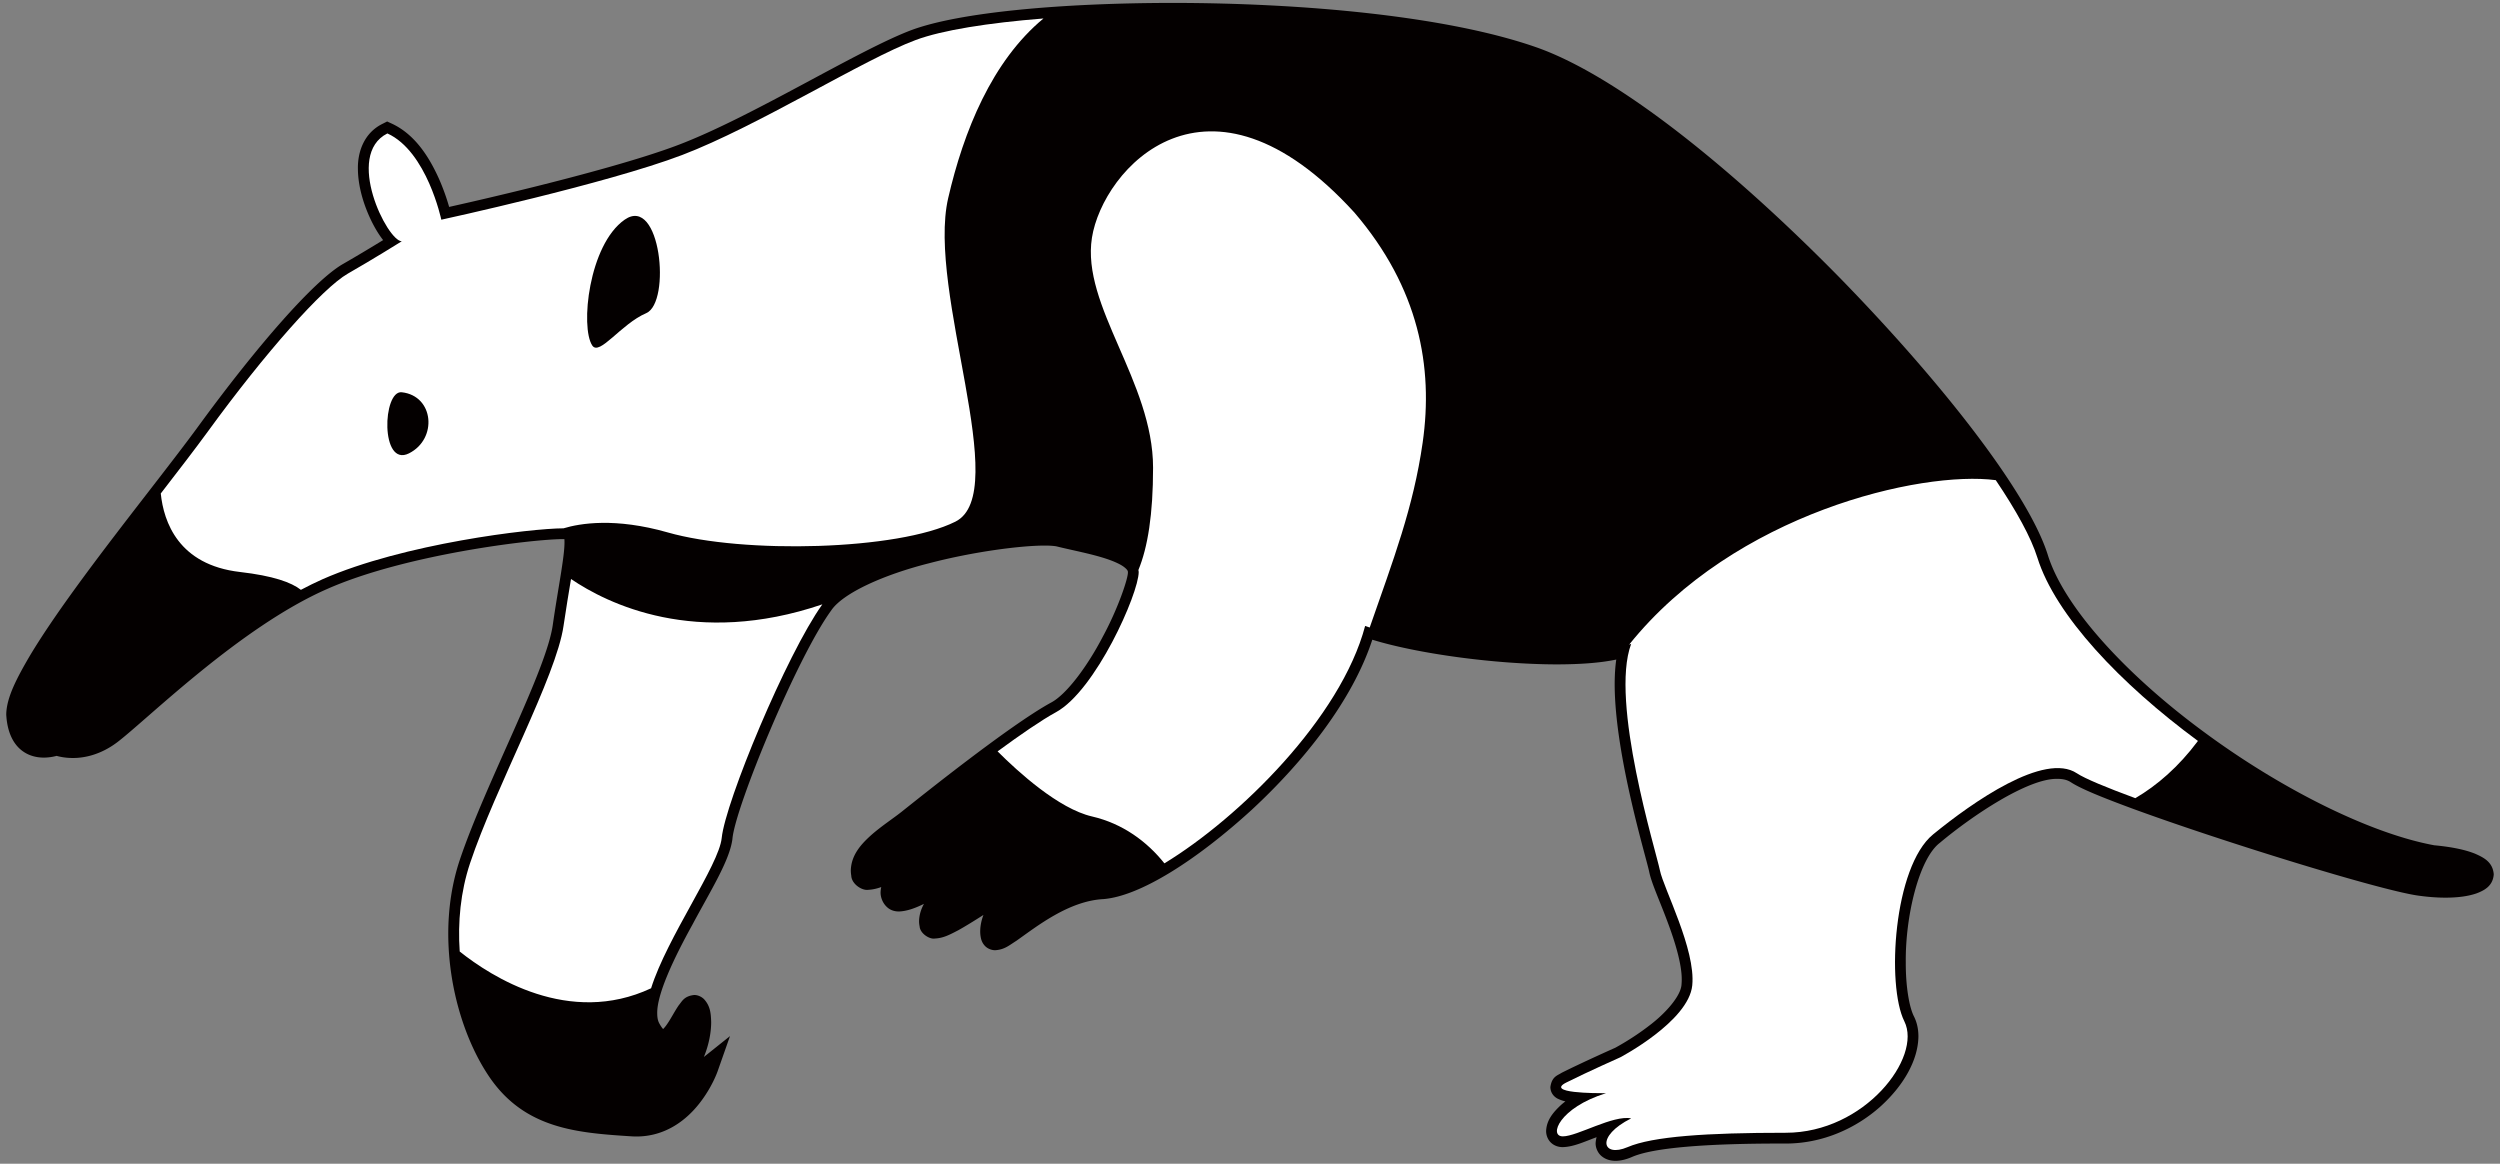
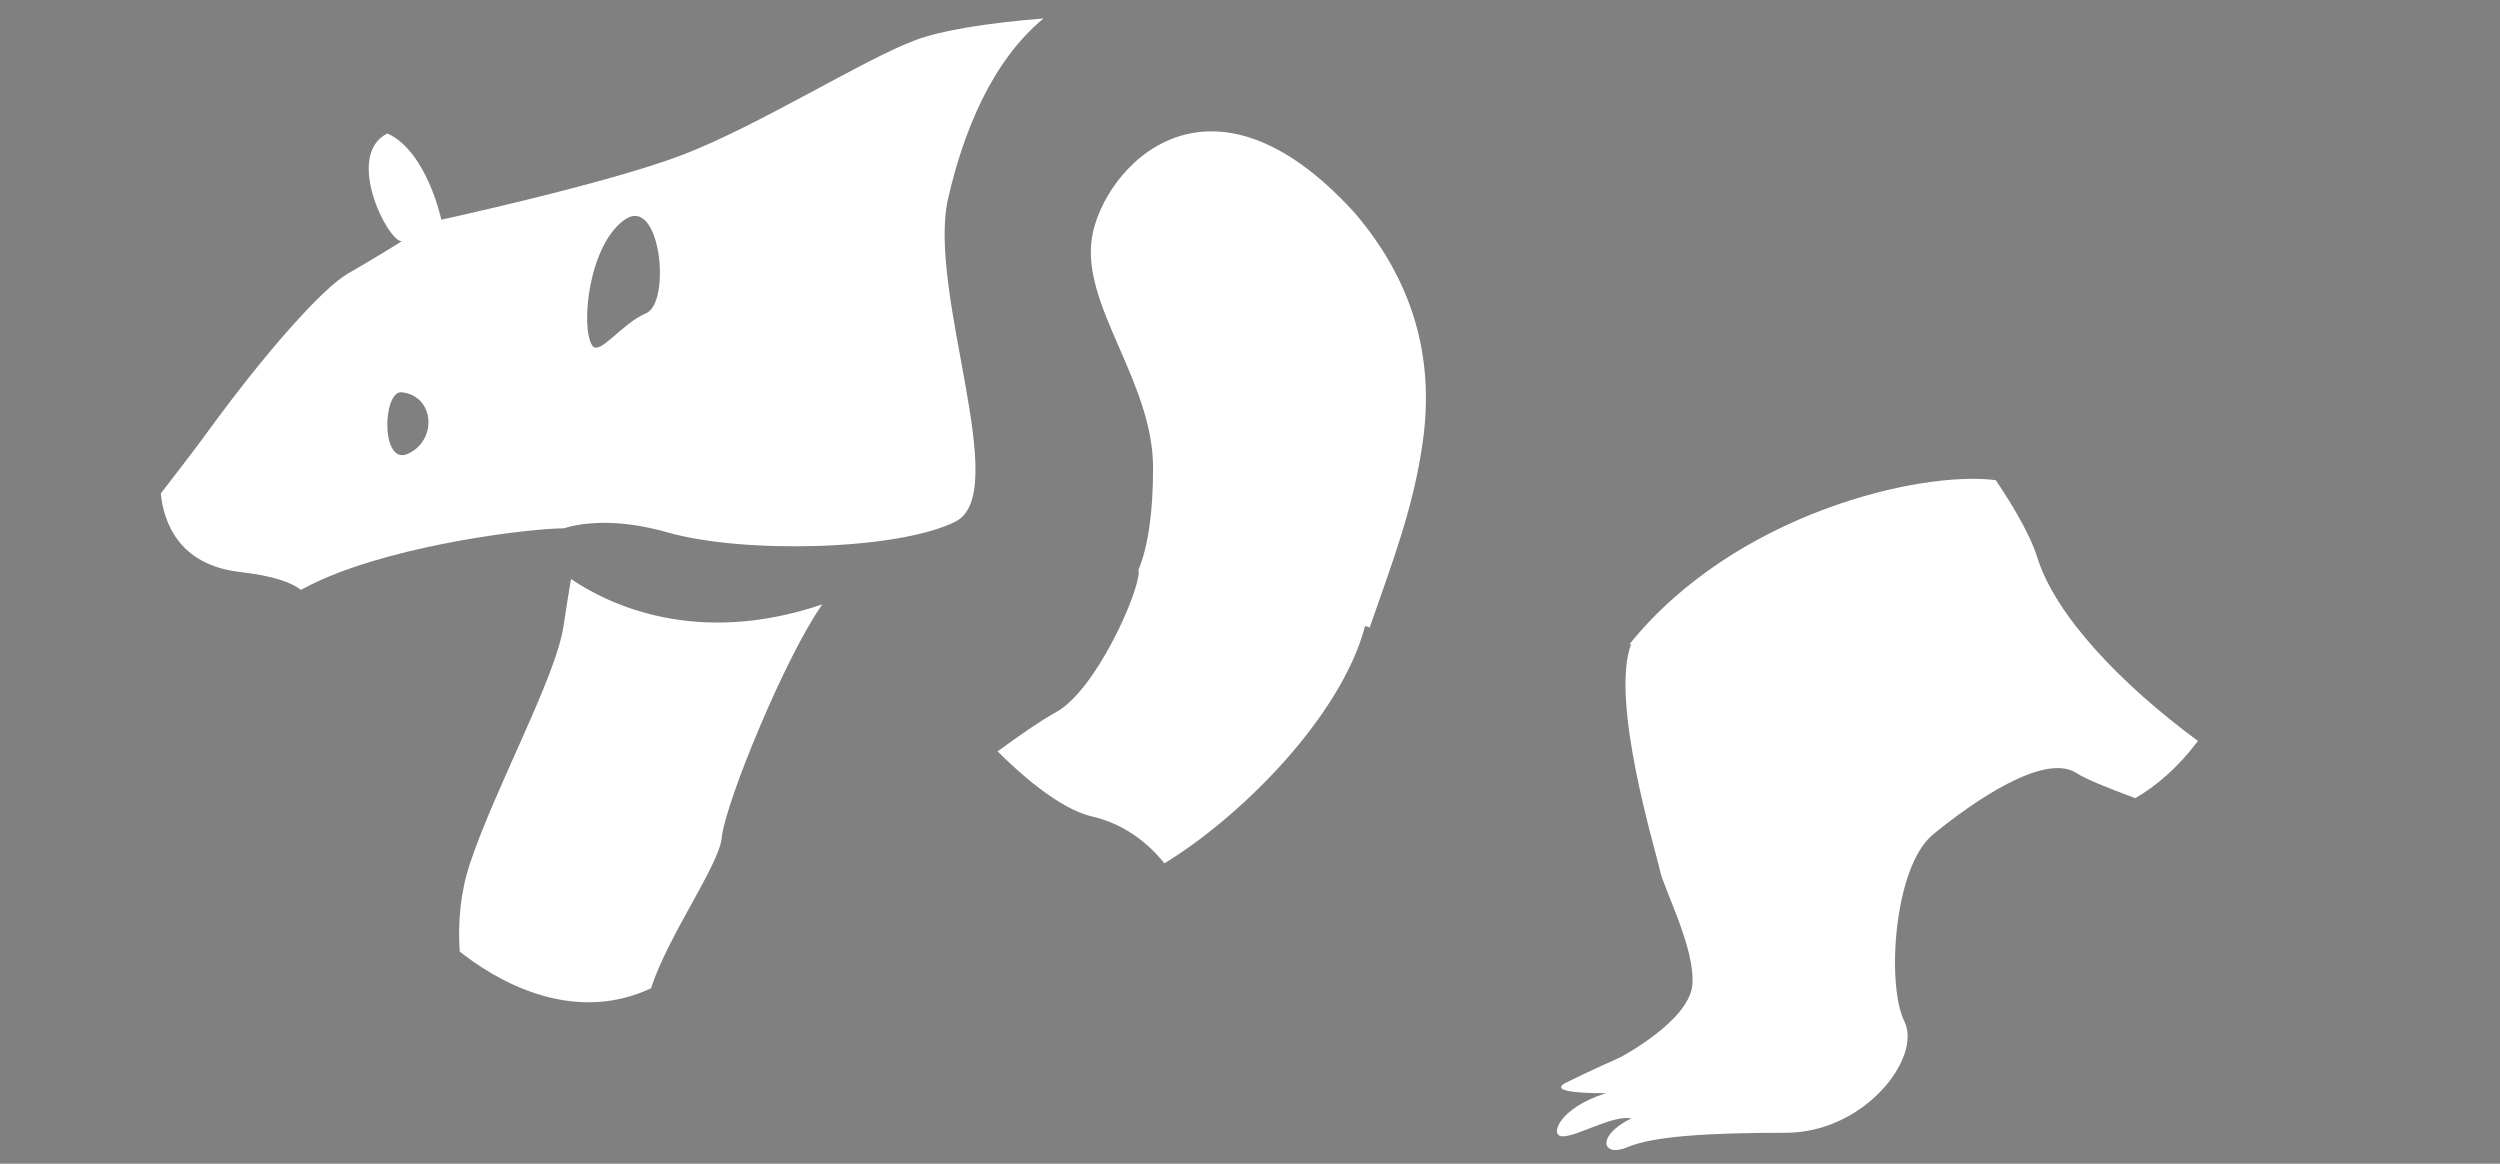
<svg xmlns="http://www.w3.org/2000/svg" version="1.1" id="_x35_" x="0" y="0" viewBox="0 0 800 372.393" xml:space="preserve">
  <rect x="0" y="0" width="800" height="372.393" fill="#808080" stroke="none" />
  <style>.st1{fill:#fff}</style>
-   <path d="M791.999 273.174c-3.09-1.239-7.317-2.152-13.053-2.686-20.954-3.877-49.438-18.319-73.752-36.306-24.432-17.956-44.745-39.767-49.949-56.777-6.304-19.771-33.698-54.842-66.245-88.237-32.619-33.252-69.925-64.191-96.935-73.878C463.373 5.123 416.987.953 375.13.931c-35.861.045-67.969 3.015-83.27 8.623-17.189 6.417-51.118 27.832-74.805 36.826-11.77 4.484-31.012 9.67-47.19 13.677a1207.259 1207.259 0 01-26.137 6.158 71.552 71.552 0 00-3.234-8.951c-2.923-6.493-7.418-14.124-15.11-17.7l-1.498-.691-1.464.742c-5.863 2.872-7.982 8.895-7.892 14.349.023 6.001 2.048 12.149 4.476 17.054 1.13 2.251 2.34 4.22 3.596 5.813-3.405 2.082-8.404 5.102-13 7.734-9.303 5.476-27.258 26.028-45.945 51.581-8.651 11.89-23.926 30.852-37.044 48.679-6.569 8.926-12.601 17.571-17.051 25.008-4.414 7.536-7.426 13.45-7.561 18.664 0 .354.025.651.048.88.368 4.653 1.922 8.134 4.366 10.314 2.442 2.188 5.358 2.75 7.597 2.744a16.196 16.196 0 004.108-.556c1.132.318 2.913.68 5.192.68 3.781.017 8.937-1.079 14.149-4.996 9.626-7.299 39.264-36.811 67.186-49.069 25.035-11.1 66.149-16.04 75.763-15.98.064 0 .126.003.191.003.025.272.039.601.036.975.031 4.732-2.099 15.023-3.723 26.309-1.967 14.721-21.535 50.822-29.764 75.316-2.602 7.766-3.706 15.826-3.706 23.704.031 17.958 5.681 34.965 13.34 46.074 11.351 16.414 28.121 17.627 45.172 18.728.564.036 1.118.059 1.686.059 9.502 0 16.152-5.479 20.119-10.536 4.034-5.105 5.748-10.004 5.835-10.221l4.001-11.371-8.361 6.684c1.599-3.869 2.332-7.817 2.34-11.16-.093-2.697-.224-5.052-2.245-7.291-.657-.697-1.896-1.405-3.203-1.382-3.268.354-3.906 2.101-4.877 3.216-1.312 1.886-2.464 4.187-3.636 5.892-.531.809-1.059 1.447-1.422 1.778-.015-.017-.028-.036-.048-.052-.287-.318-.708-.902-1.181-1.77-.395-.708-.651-1.728-.651-3.172-.135-6.136 5.338-17.686 11.233-28.349 5.844-10.943 11.955-20.594 12.826-27.447.784-9.912 20.62-58.049 31.588-73.111 3.799-5.686 17.161-11.569 31.344-15.143 14.16-3.711 29.349-5.664 37.025-5.659 1.922-.005 3.4.157 3.9.29 4.765 1.191 11.014 2.337 15.852 3.955 2.405.795 4.444 1.725 5.586 2.591 1.191.929 1.258 1.343 1.264 1.613.163 1.837-3.174 11.778-8.091 20.811-4.799 9.221-11.53 18.408-16.565 21.018-13.267 7.274-41.824 30.192-47.679 34.842-2.512 2.02-6.35 4.504-9.688 7.417-3.259 2.922-6.54 6.412-6.653 11.472.011.567.062 1.12.151 1.638.119 2.661 3.428 4.83 5.445 4.509 1.416-.067 2.787-.39 4.146-.882a9.286 9.286 0 00-.213 1.66c-.034 1.644.696 3.447 1.933 4.63 1.264 1.264 2.821 1.528 3.989 1.523 2.653-.115 5.282-1.124 7.963-2.444-.905 1.646-1.506 3.456-1.567 5.53 0 .581.067 1.152.18 1.691.169 2.298 3.203 4.184 4.872 3.875 2.731-.113 4.804-1.25 7.513-2.656 2.405-1.34 5.215-3.09 8.035-4.891-.617 1.641-1.011 3.377-1.033 5.212a9.65 9.65 0 00.146 1.795c.135.862.45 1.925 1.349 2.883.888.974 2.326 1.435 3.349 1.399 3-.217 4.417-1.567 6.743-3.023 6.501-4.572 16.728-12.751 27.821-13.334 11.732-.922 29.849-12.458 47.583-28.669 16.537-15.344 32.119-34.848 38.48-54.34 14.211 4.4 38.997 7.87 59.052 7.903 7.187-.019 13.677-.427 19.015-1.55-.36 2.478-.505 5.124-.511 7.903.023 22.789 10.289 55.993 11.093 60.226.77 3.594 3.337 9.112 5.776 15.687 2.438 6.445 4.625 13.643 4.591 18.574 0 .562-.023 1.079-.068 1.554-.157 3.697-5.175 9.376-10.603 13.404-5.321 4.094-10.53 6.824-10.576 6.869-.146.062-10.277 4.568-17.189 8.024-1.309.871-3.13 1.16-3.601 4.585.05 2.141 1.494 3.231 2.202 3.622.86.438 1.714.731 2.596.941-.427.326-.831.657-1.213.988-2.939 2.678-4.799 5.184-4.945 8.463-.017 1.211.439 2.726 1.568 3.776 1.124 1.065 2.574 1.422 3.793 1.41 3.506-.109 6.883-1.745 10.766-3.172a.1.1 0 01.027-.011 9.521 9.521 0 00-.314 1.855c-.051 1.576.752 3.357 2.084 4.349 1.309 1.02 2.832 1.355 4.288 1.36 1.668-.005 3.377-.43 5.203-1.205 6.805-3.026 24.128-4.385 49.263-4.321 12.053-.006 22.567-5.021 30.101-11.668 7.479-6.692 12.267-14.913 12.357-22.626 0-2.197-.421-4.377-1.41-6.357-1.534-2.937-2.67-9.693-2.635-17.282-.18-14.745 4.231-33.268 10.929-38.316 10.159-8.534 28.242-20.735 37.659-20.449 1.855 0 3.209.39 4.254 1.087 3.315 2.158 10.311 4.962 19.926 8.516 28.736 10.519 78.016 25.727 90.761 27.688 3.388.503 6.473.722 9.215.722 4.074-.006 7.378-.48 9.985-1.402 2.399-.927 5.164-2.328 5.423-6.066-.317-3.882-3.086-5.326-6.003-6.61z" fill="#040000" />
  <path class="st1" d="M182.724 185.279c-.725 4.489-1.621 9.614-2.394 15.011-2.301 16.104-21.855 51.764-29.905 75.92-3.077 9.224-3.956 18.945-3.315 28.279 10.108 8.056 35.021 24.048 61.24 11.756 5.097-16.251 21.723-39.393 22.595-48.086 1.149-11.5 20.706-58.664 32.205-74.768-40.586 13.811-68.854-.245-80.426-8.112zM213.688 170.382c24.159 6.904 73.625 5.752 92.034-3.45 18.398-9.204-9.21-73.619-2.304-103.527 4.923-21.359 14.003-43.846 30.495-57.492-17.818 1.414-32.434 3.759-40.851 6.878-16.503 6.111-50.614 27.609-74.771 36.811-24.157 9.204-77.07 20.704-77.07 20.704s-4.599-21.856-17.253-27.607c-13.803 6.903 0 34.51 4.599 34.51 0 0-9.198 5.752-17.256 10.353-8.052 4.602-26.458 25.306-44.861 50.615-3.946 5.417-9.213 12.247-15.003 19.743.939 9.12 5.672 22.847 25.353 25.118 10.612 1.225 16.431 3.318 19.487 5.711 2.326-1.219 4.653-2.388 6.973-3.41 25.879-11.384 66.641-16.251 77.064-16.274 5.257-1.593 16.498-3.498 33.364 1.317zm-82.821-25.305c-9.204 4.599-8.454-20.24-2.301-19.554 10.353 1.148 11.505 14.952 2.301 19.554zm58.664-34.51c-3.88-5.819-1.149-32.206 10.353-40.261 11.505-8.05 14.953 26.46 6.903 29.908-8.052 3.452-14.952 13.803-17.256 10.353zM703.345 237.104c-24.82-18.292-45.622-40.216-51.387-58.669-2.017-6.448-6.72-15.003-13.312-24.786-23.881-3.121-83.54 10.536-117.322 52.64.213-.082.449-.157.651-.244-6.906 18.406 8.052 66.716 9.198 72.467 1.152 5.752 11.508 25.306 10.351 36.808-1.141 11.508-23.006 23.008-23.006 23.008s-10.356 4.603-17.25 8.053c-6.906 3.45 9.204 3.45 12.648 3.45-14.947 4.602-18.403 13.806-13.801 13.806 4.602 0 16.104-6.906 21.858-5.751-11.507 5.751-9.204 12.652-1.158 9.202 8.052-3.451 25.309-4.602 50.618-4.602 25.314 0 43.706-24.157 37.963-35.657-5.754-11.505-3.456-49.465 9.198-59.819 12.654-10.353 35.659-26.455 46.015-19.554 2.54 1.691 9.474 4.562 18.701 7.962 6.948-4.083 13.82-9.986 20.035-18.314zM433.4 68.005c-47.167-51.764-80.523-13.804-83.979 8.055-3.444 21.853 19.56 46.013 19.56 73.619 0 14.925-1.697 25.452-4.692 32.726.029.21.096.413.096.632 0 6.903-13.812 37.96-26.46 44.861-4.686 2.556-11.581 7.324-18.695 12.544 6.586 6.584 19.544 18.358 30.192 20.817 9.85 2.273 17.65 8.055 23.185 15.012 23.96-14.56 56.456-46.569 64.238-75.98.46.174.955.343 1.461.515 7.591-21.825 13.974-38.376 16.947-59.181 3.456-24.156-1.152-49.464-21.853-73.62z" />
</svg>